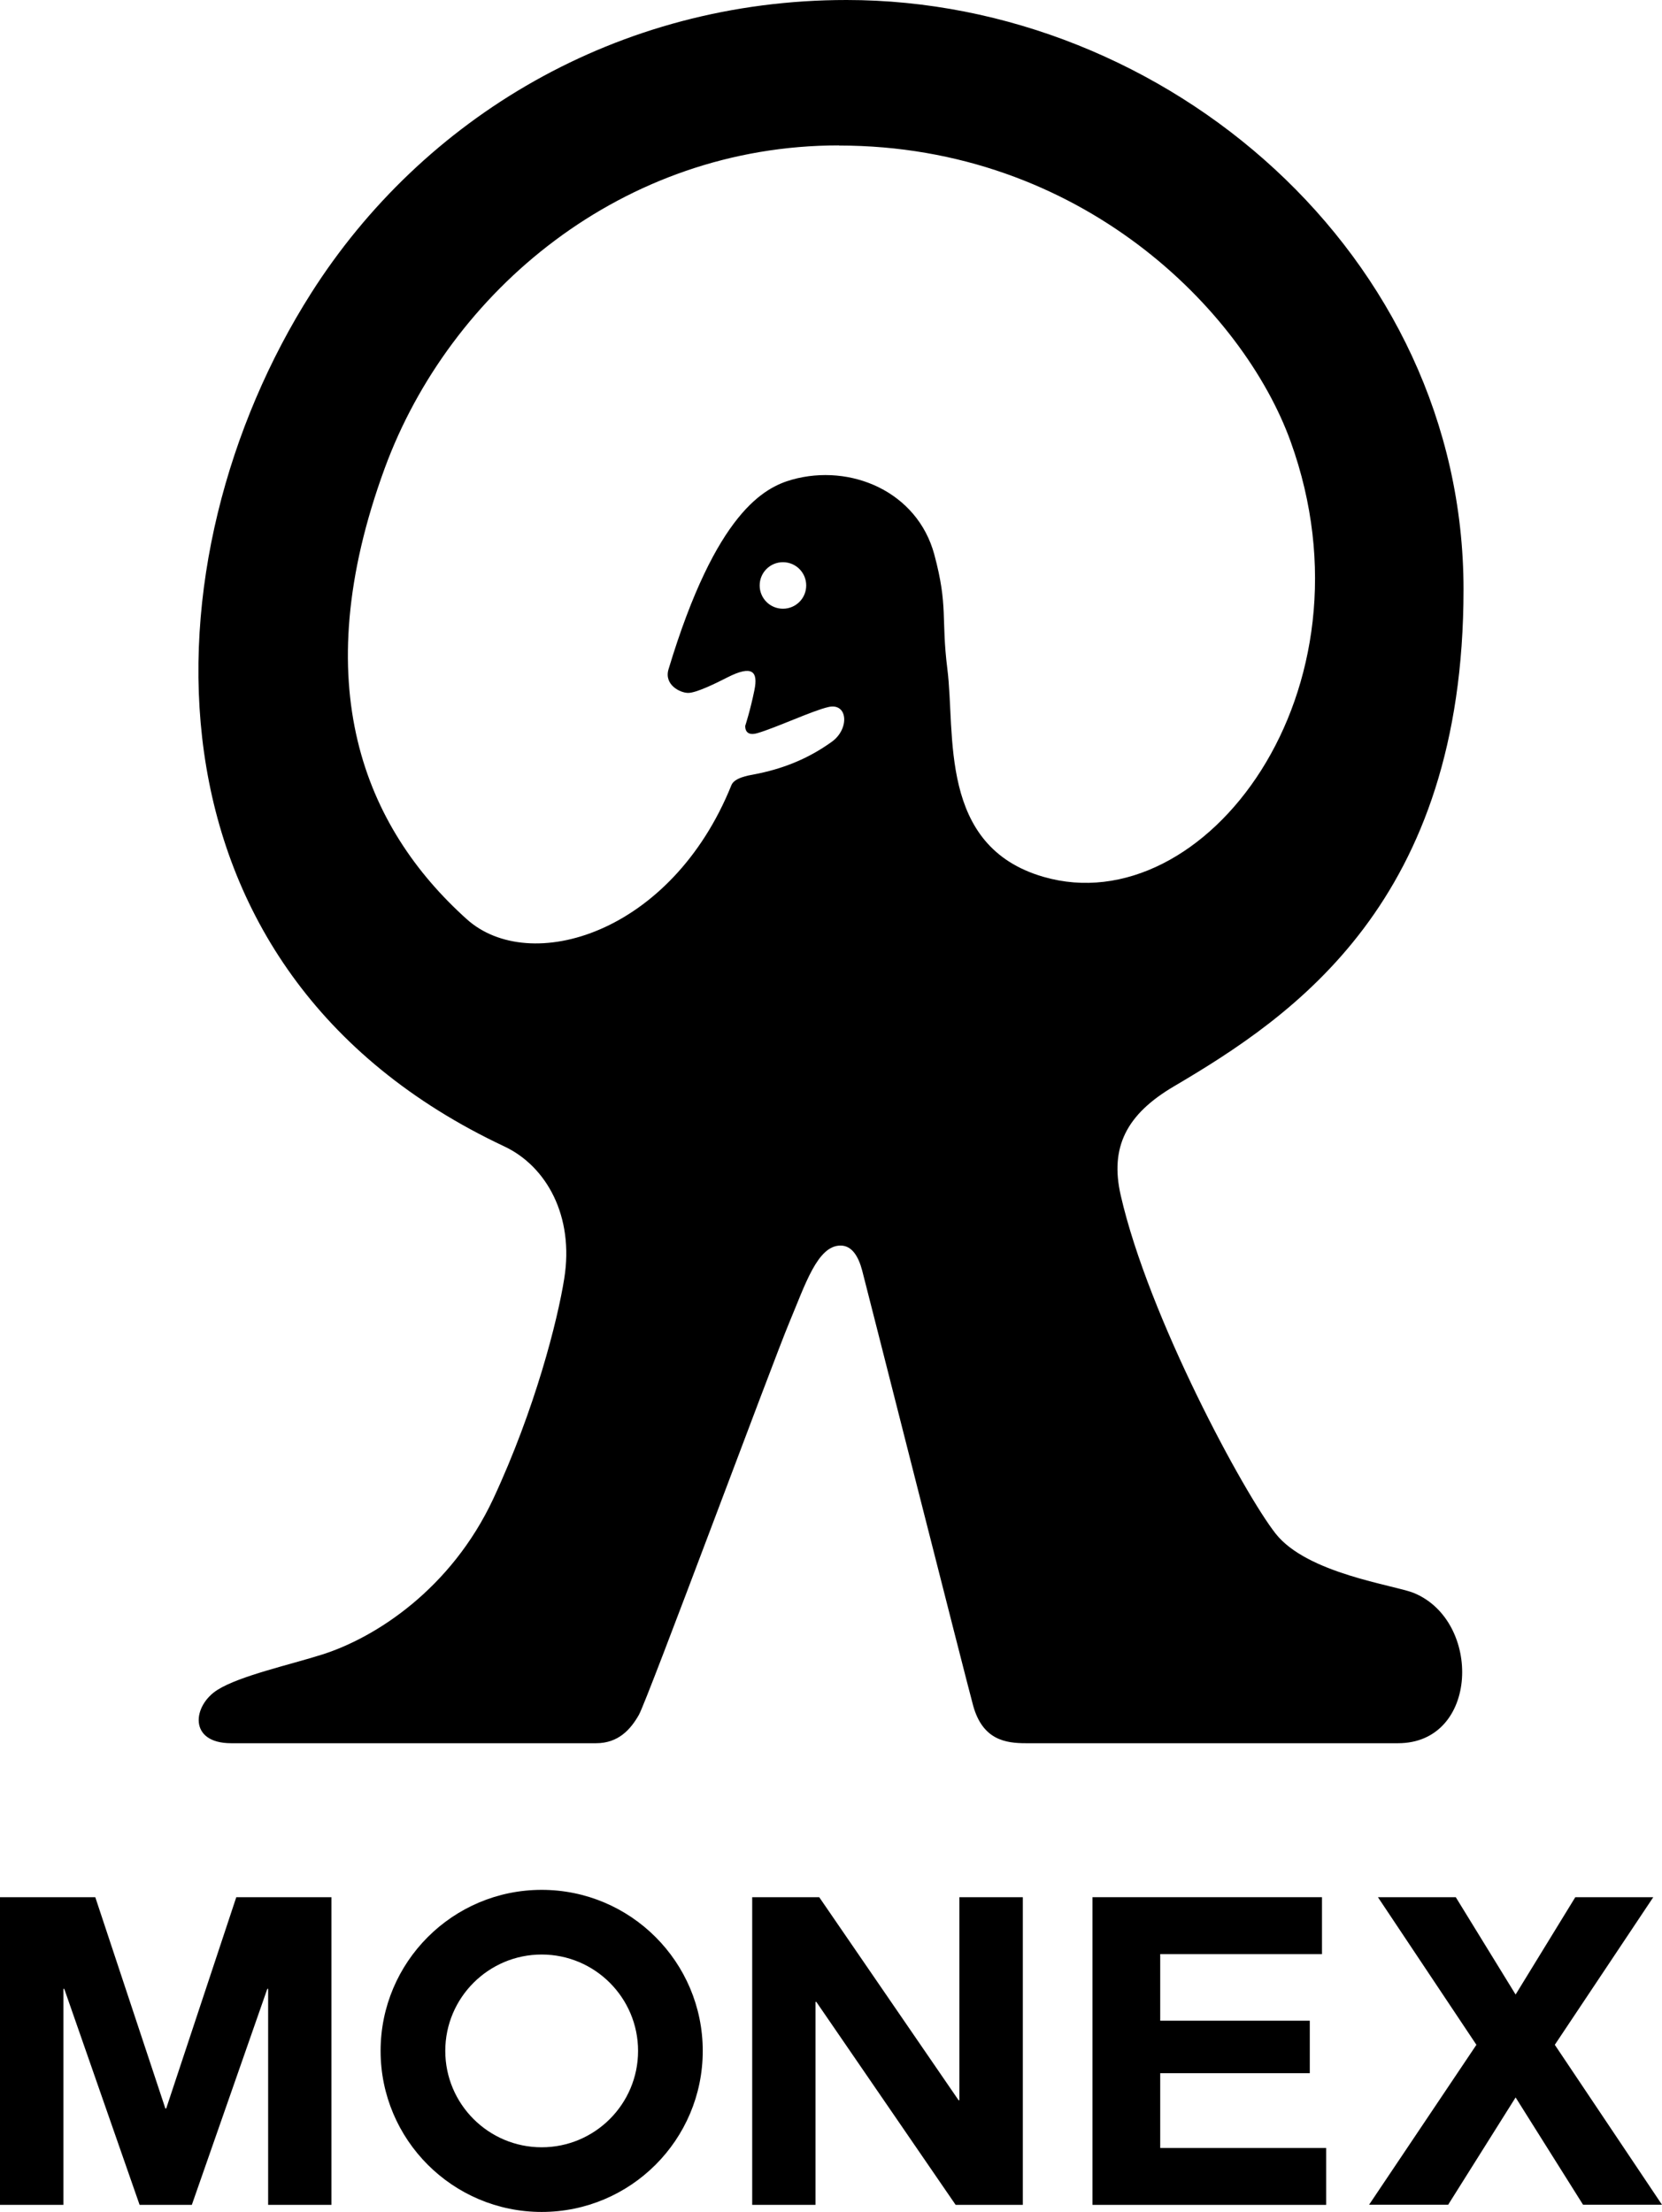
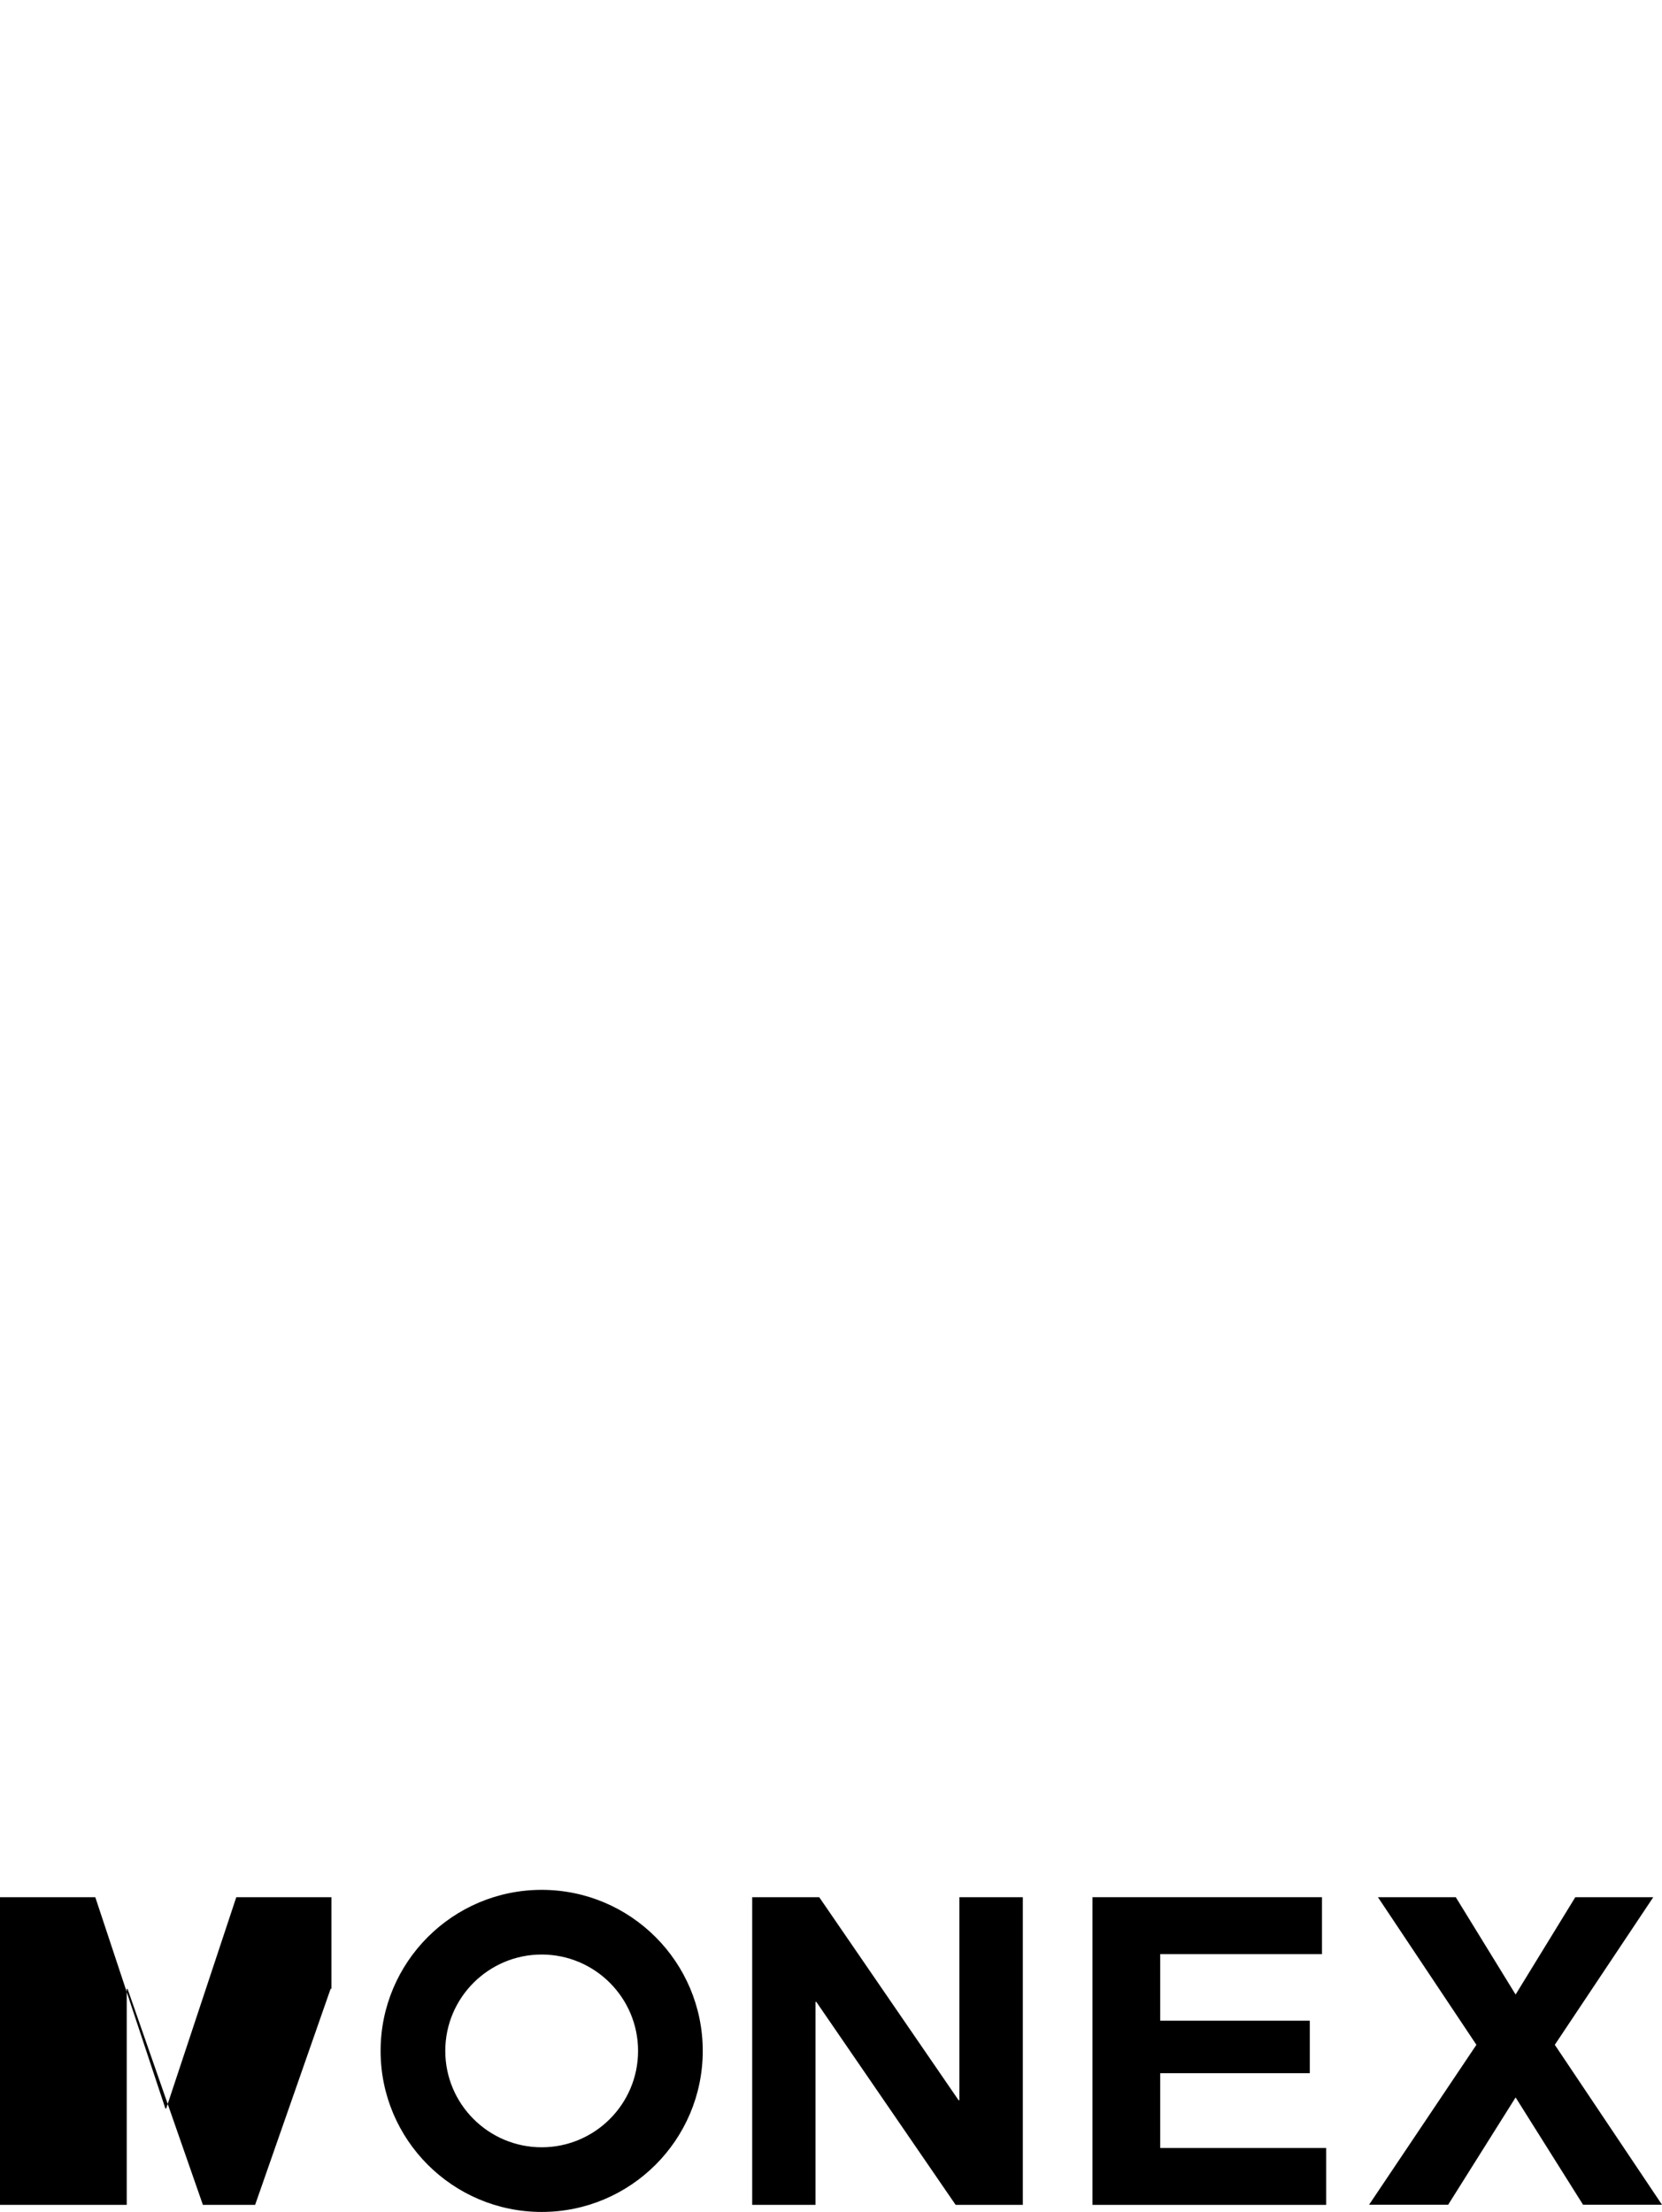
<svg xmlns="http://www.w3.org/2000/svg" id="_レイヤー_2" data-name="レイヤー 2" viewBox="0 0 120 159.74">
  <g id="_レイヤー_1-2" data-name="レイヤー 1">
    <g>
      <g>
        <g>
          <path d="m50.74,148.11c0,6.42-5.21,11.63-11.63,11.63s-11.63-5.21-11.63-11.63,5.21-11.63,11.63-11.63,11.63,5.21,11.63,11.63Zm-11.63-6.96c-3.84,0-6.96,3.12-6.96,6.96s3.12,6.96,6.96,6.96,6.96-3.12,6.96-6.96-3.12-6.96-6.96-6.96Z" />
-           <path d="m23.93,137.01v22.22h-4.57v-15.6h-.06l-5.45,15.6h-3.77l-5.44-15.6h-.06v15.6H0v-22.22h6.88l5.06,15.26h.06l5.06-15.26h6.88Z" />
+           <path d="m23.93,137.01v22.22v-15.6h-.06l-5.45,15.6h-3.77l-5.44-15.6h-.06v15.6H0v-22.22h6.88l5.06,15.26h.06l5.06-15.26h6.88Z" />
          <polygon points="120 159.22 112.26 147.67 119.37 137.01 113.74 137.01 109.43 144.04 105.11 137.01 99.49 137.01 106.6 147.67 98.85 159.22 104.56 159.22 109.43 151.47 114.3 159.22 120 159.22" />
        </g>
        <path d="m95.45,137.01v4.11h-11.68v4.81h10.8v3.79h-10.8v5.4h11.98v4.11h-16.87v-22.22h16.57Z" />
        <path d="m59.15,137.01l10.06,14.66h.06v-14.66h4.58v22.22h-4.85l-10.06-14.66h-.06v14.66h-4.57v-22.22h4.85Z" />
      </g>
-       <path d="m105.67,42.57c0,22.54-12.26,30.79-20.92,35.89-3.41,2.01-4.63,4.38-3.83,7.87,2.01,8.79,8.9,21.52,11.18,24.42,2.28,2.9,8.55,3.71,9.98,4.29,4.94,2.03,4.71,10.85-1.14,10.85h-26.87c-1.47,0-3.11-.24-3.8-2.69-.41-1.47-7.75-30.43-8.02-31.45-.27-1.02-.74-1.8-1.56-1.8-1.67,0-2.55,2.82-3.71,5.58-1.16,2.76-10.25,27.27-10.85,28.31-.59,1.04-1.47,2.05-3.09,2.05h-26.35c-3.13,0-2.78-2.75-.96-3.87,1.63-1.01,5.22-1.8,7.55-2.54,3.86-1.23,9.29-4.74,12.33-11.23,3.03-6.5,4.65-12.89,5.13-15.92.72-4.49-1.27-8.1-4.33-9.54-27.12-12.76-26.04-42.58-13.95-61.61C30.5,8.52,44.58,0,61.12,0c23.08,0,44.55,18.41,44.55,42.57ZM60.57,10.5c-15.62,0-28.09,10.51-32.79,23.31-5.75,15.68-1.45,25.94,5.92,32.57,4.53,4.08,14.77,1.1,19.11-9.68.21-.53,1.22-.7,1.61-.77,2.01-.38,3.88-1.09,5.65-2.37,1.28-.93,1.15-2.83-.26-2.5-1.14.26-3.79,1.5-5.14,1.89-.95.27-.86-.54-.86-.54,0,0,.37-1.13.66-2.57.28-1.36-.16-1.83-1.95-.92-.82.42-2.24,1.12-2.83,1.12s-1.76-.59-1.42-1.71c3.43-11.37,6.94-13.13,8.91-13.69,4.25-1.19,9.06.87,10.28,5.41,1.01,3.76.48,4.57.94,8.25.6,4.7-.68,12.81,6.93,15.02,11.65,3.39,24.36-13.44,17.85-31.45-3.4-9.4-15.1-21.36-32.62-21.36Zm-4.04,33.46c.93,0,1.68-.75,1.68-1.68s-.75-1.68-1.68-1.68-1.68.75-1.68,1.68.75,1.68,1.68,1.68Z" />
    </g>
  </g>
</svg>